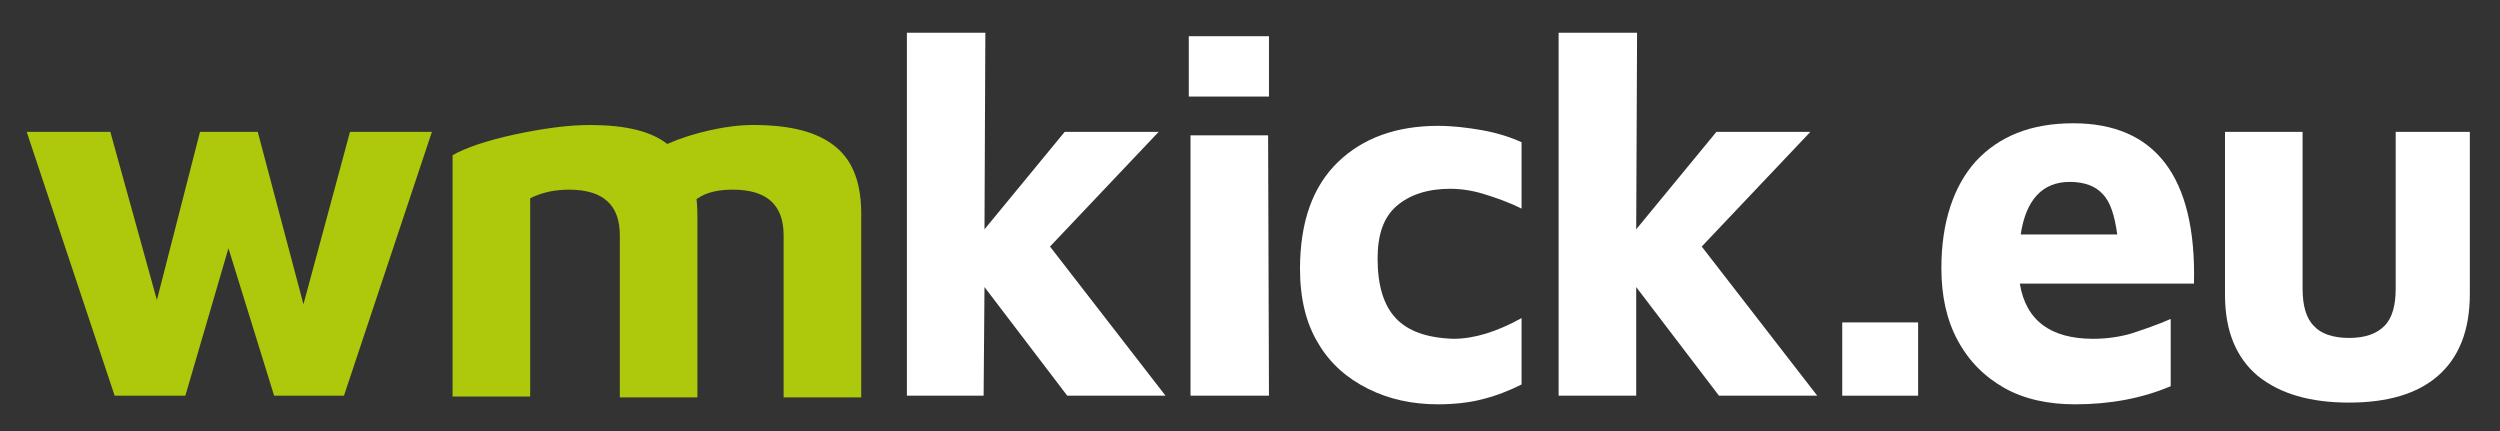
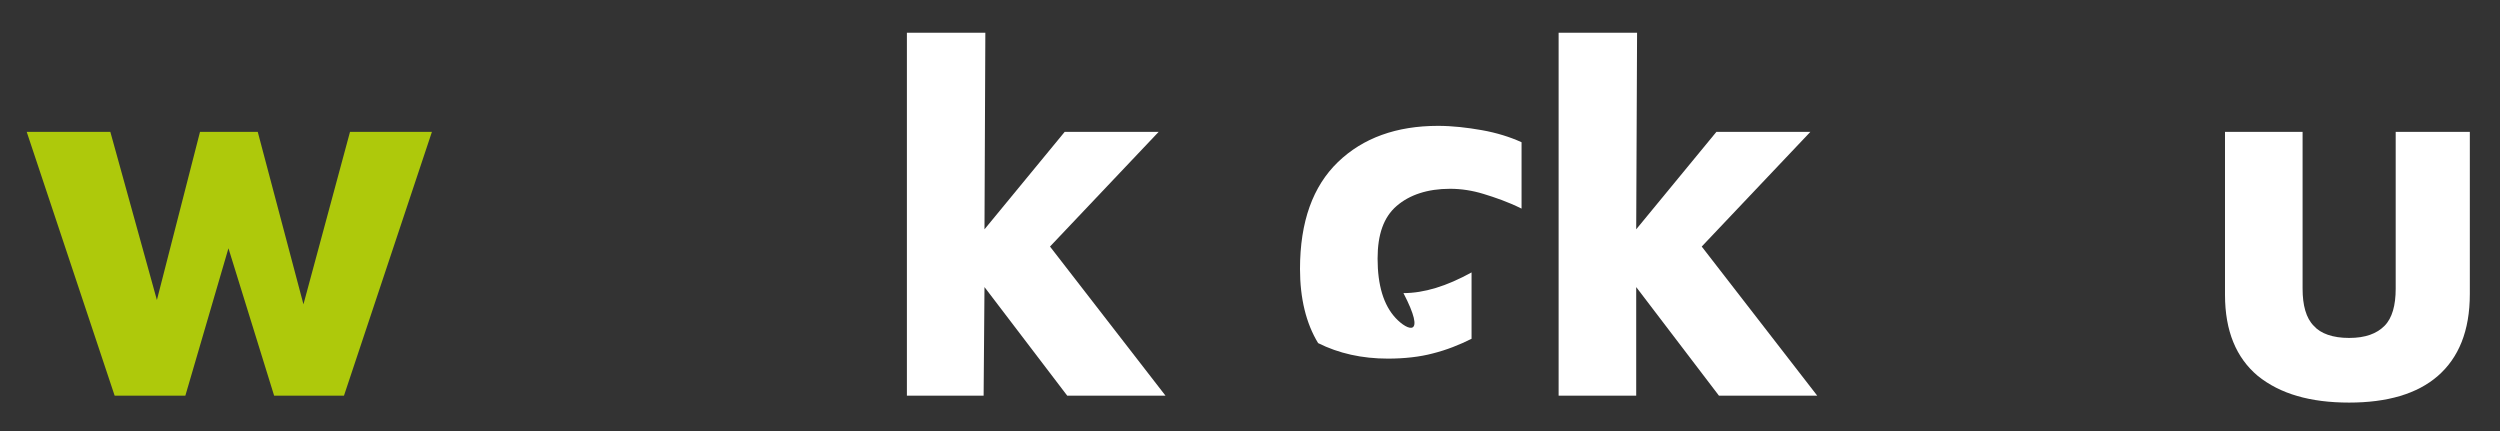
<svg xmlns="http://www.w3.org/2000/svg" version="1.1" id="Ebene_1" x="0px" y="0px" viewBox="0 0 290 50" style="enable-background:new 0 0 290 50;" xml:space="preserve">
  <rect x="0" y="0" width="290" height="50" fill="#333333" stroke="none" />
  <style type="text/css">
	.st0{fill:none;}
	.st1{fill:#AEC90B;}
	.st2{fill:#FFFFFF;}
</style>
  <g>
    <path class="st0" d="M240.1,21.2c-3.2,0-5.1,2-5.7,6.1h11.3c-0.3-2.2-0.9-3.7-1.7-4.7C243.1,21.7,241.8,21.2,240.1,21.2z" />
    <polygon class="st1" points="35.2,35.3 29.9,15.3 23.2,15.3 18.2,34.8 12.8,15.3 3.1,15.3 13.3,45.9 21.5,45.9 26.5,28.8    31.8,45.9 39.9,45.9 50.1,15.3 40.6,15.3  " />
-     <path class="st1" d="M96.9,17c-2.1-1.7-5.2-2.5-9.5-2.5c-1.6,0-3.2,0.2-5,0.6c-1.8,0.4-3.4,0.9-5,1.6c-1.9-1.5-4.9-2.2-9-2.2   c-2.5,0-5.4,0.4-8.7,1.1c-3.2,0.7-5.6,1.5-7.2,2.4v28h9V23c1.4-0.7,2.9-1,4.5-1c4,0,5.9,1.8,5.9,5.3v18.8h9V25.4   c0-0.6,0-1.3-0.1-2.3c1.1-0.8,2.5-1.1,4.2-1.1c4,0,5.9,1.8,5.9,5.3v18.8h9V25.4C100,21.4,99,18.7,96.9,17z" />
    <polygon class="st2" points="134.4,15.3 123.5,15.3 114.2,26.6 114.3,3.8 105.2,3.8 105.2,45.9 114.1,45.9 114.2,33.3 123.8,45.9    135.2,45.9 121.8,28.6  " />
-     <polygon class="st2" points="138.1,15.7 138.1,45.9 147.2,45.9 147.1,15.7  " />
-     <rect x="137.9" y="4.2" class="st2" width="9.3" height="7" />
-     <path class="st2" d="M161.9,36.9c-1.4-1.5-2.1-3.8-2.1-6.9c0-2.8,0.7-4.8,2.2-6.1s3.6-2,6.2-2c1.3,0,2.6,0.2,3.9,0.6   c1.3,0.4,2.8,0.9,4.4,1.7v-7.7c-1.3-0.6-2.9-1.1-4.6-1.4c-1.7-0.3-3.4-0.5-5.1-0.5c-4.8,0-8.7,1.4-11.6,4.2   c-2.9,2.8-4.4,6.9-4.4,12.4c0,3.4,0.7,6.3,2.1,8.6c1.4,2.4,3.4,4.1,5.8,5.3c2.4,1.2,5.1,1.8,8.1,1.8c1.9,0,3.7-0.2,5.2-0.6   c1.6-0.4,3.1-1,4.5-1.7v-7.7c-2.9,1.6-5.5,2.4-7.9,2.4C165.5,39.2,163.3,38.4,161.9,36.9z" />
+     <path class="st2" d="M161.9,36.9c-1.4-1.5-2.1-3.8-2.1-6.9c0-2.8,0.7-4.8,2.2-6.1s3.6-2,6.2-2c1.3,0,2.6,0.2,3.9,0.6   c1.3,0.4,2.8,0.9,4.4,1.7v-7.7c-1.3-0.6-2.9-1.1-4.6-1.4c-1.7-0.3-3.4-0.5-5.1-0.5c-4.8,0-8.7,1.4-11.6,4.2   c-2.9,2.8-4.4,6.9-4.4,12.4c0,3.4,0.7,6.3,2.1,8.6c2.4,1.2,5.1,1.8,8.1,1.8c1.9,0,3.7-0.2,5.2-0.6   c1.6-0.4,3.1-1,4.5-1.7v-7.7c-2.9,1.6-5.5,2.4-7.9,2.4C165.5,39.2,163.3,38.4,161.9,36.9z" />
    <polygon class="st2" points="210,15.3 199.1,15.3 189.8,26.6 189.9,3.8 180.8,3.8 180.8,45.9 189.8,45.9 189.8,33.3 199.4,45.9    210.8,45.9 197.4,28.6  " />
-     <rect x="213.7" y="37.4" class="st2" width="8.8" height="8.5" />
-     <path class="st2" d="M240.5,14.3c-4.9,0-8.6,1.5-11.3,4.4c-2.6,2.9-4,7.1-4,12.4c0,3.2,0.6,6,1.9,8.4c1.3,2.4,3.1,4.2,5.4,5.5   c2.3,1.3,5.1,1.9,8.2,1.9c4.1,0,7.8-0.7,11.1-2.1V37c-1.6,0.7-3.1,1.2-4.6,1.7c-1.4,0.4-2.9,0.6-4.4,0.6c-4.9,0-7.8-2.1-8.5-6.4   h20.2C254.8,20.5,250,14.3,240.5,14.3z M234.4,27.2c0.6-4,2.5-6.1,5.7-6.1c1.7,0,3,0.5,3.8,1.4c0.9,0.9,1.4,2.5,1.7,4.7H234.4z" />
    <path class="st2" d="M277.9,15.3v18.2c0,1.9-0.4,3.4-1.3,4.3c-0.9,0.9-2.2,1.4-4.1,1.4s-3.3-0.5-4.1-1.4c-0.9-0.9-1.3-2.4-1.3-4.3   V15.3h-9v18.9c0,4.2,1.3,7.3,3.8,9.4c2.6,2.1,6.1,3.1,10.6,3.1c4.4,0,7.9-1,10.3-3.1s3.7-5.2,3.7-9.5V15.3H277.9z" />
  </g>
</svg>